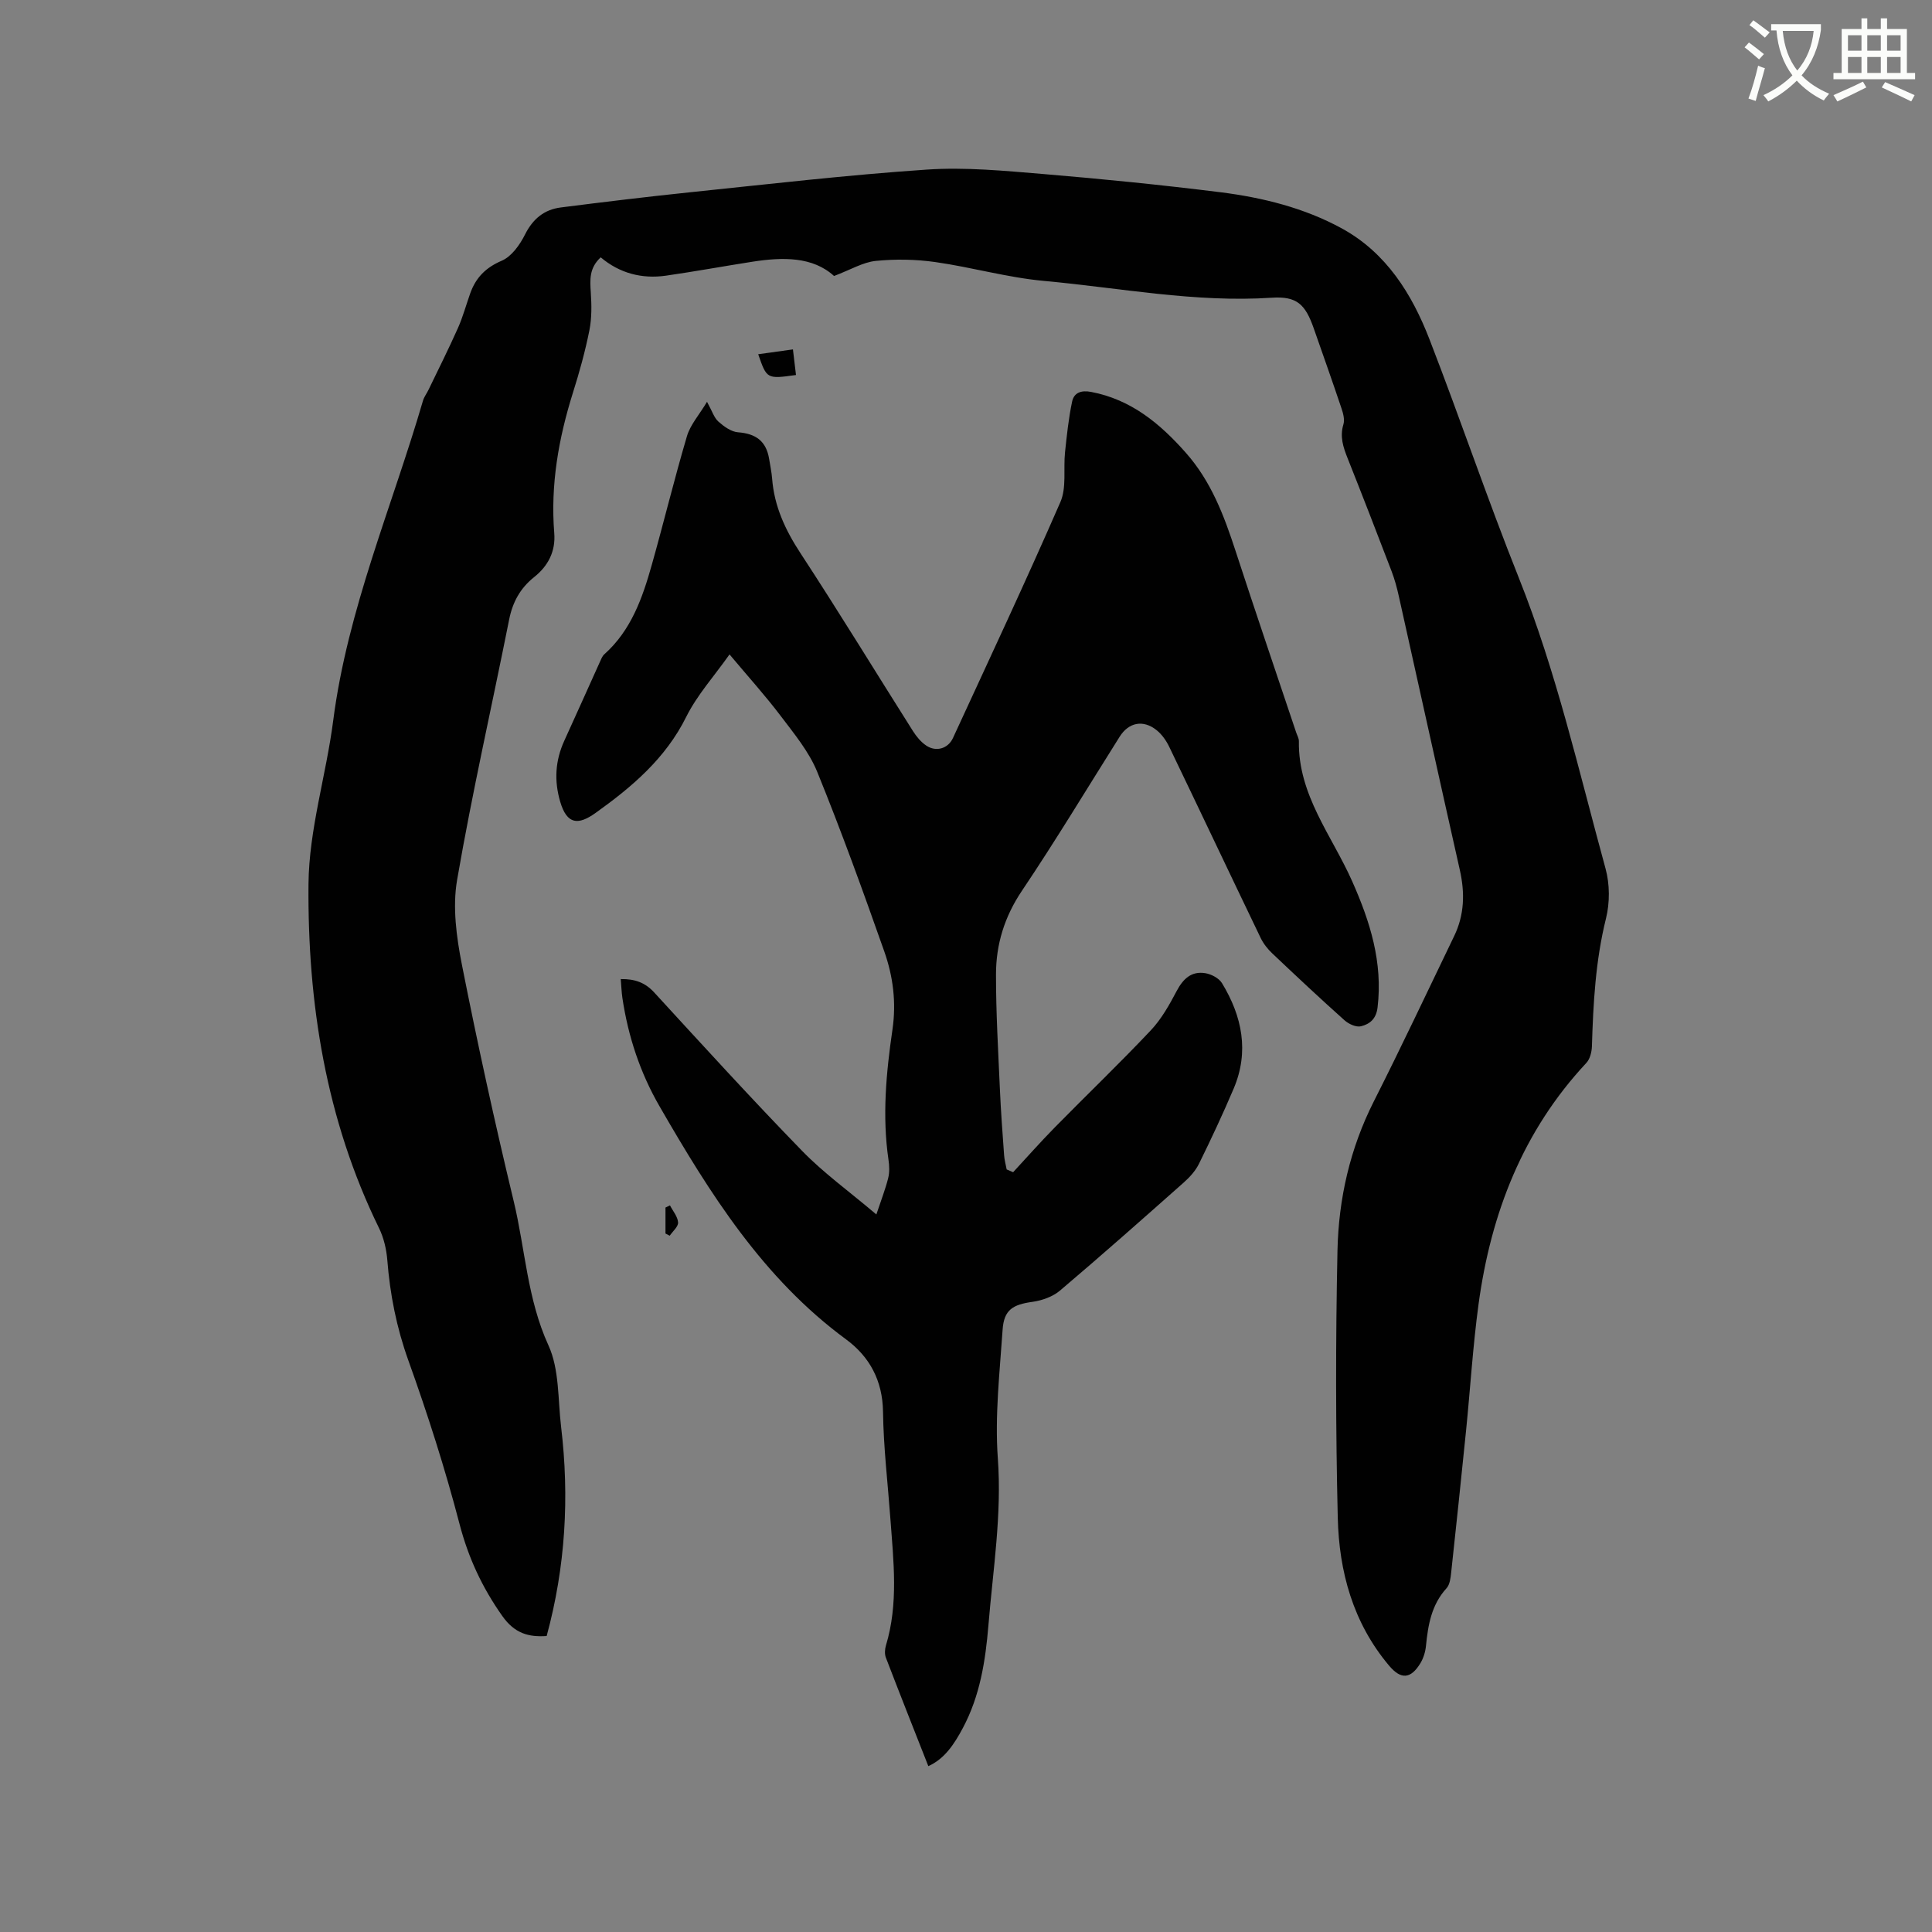
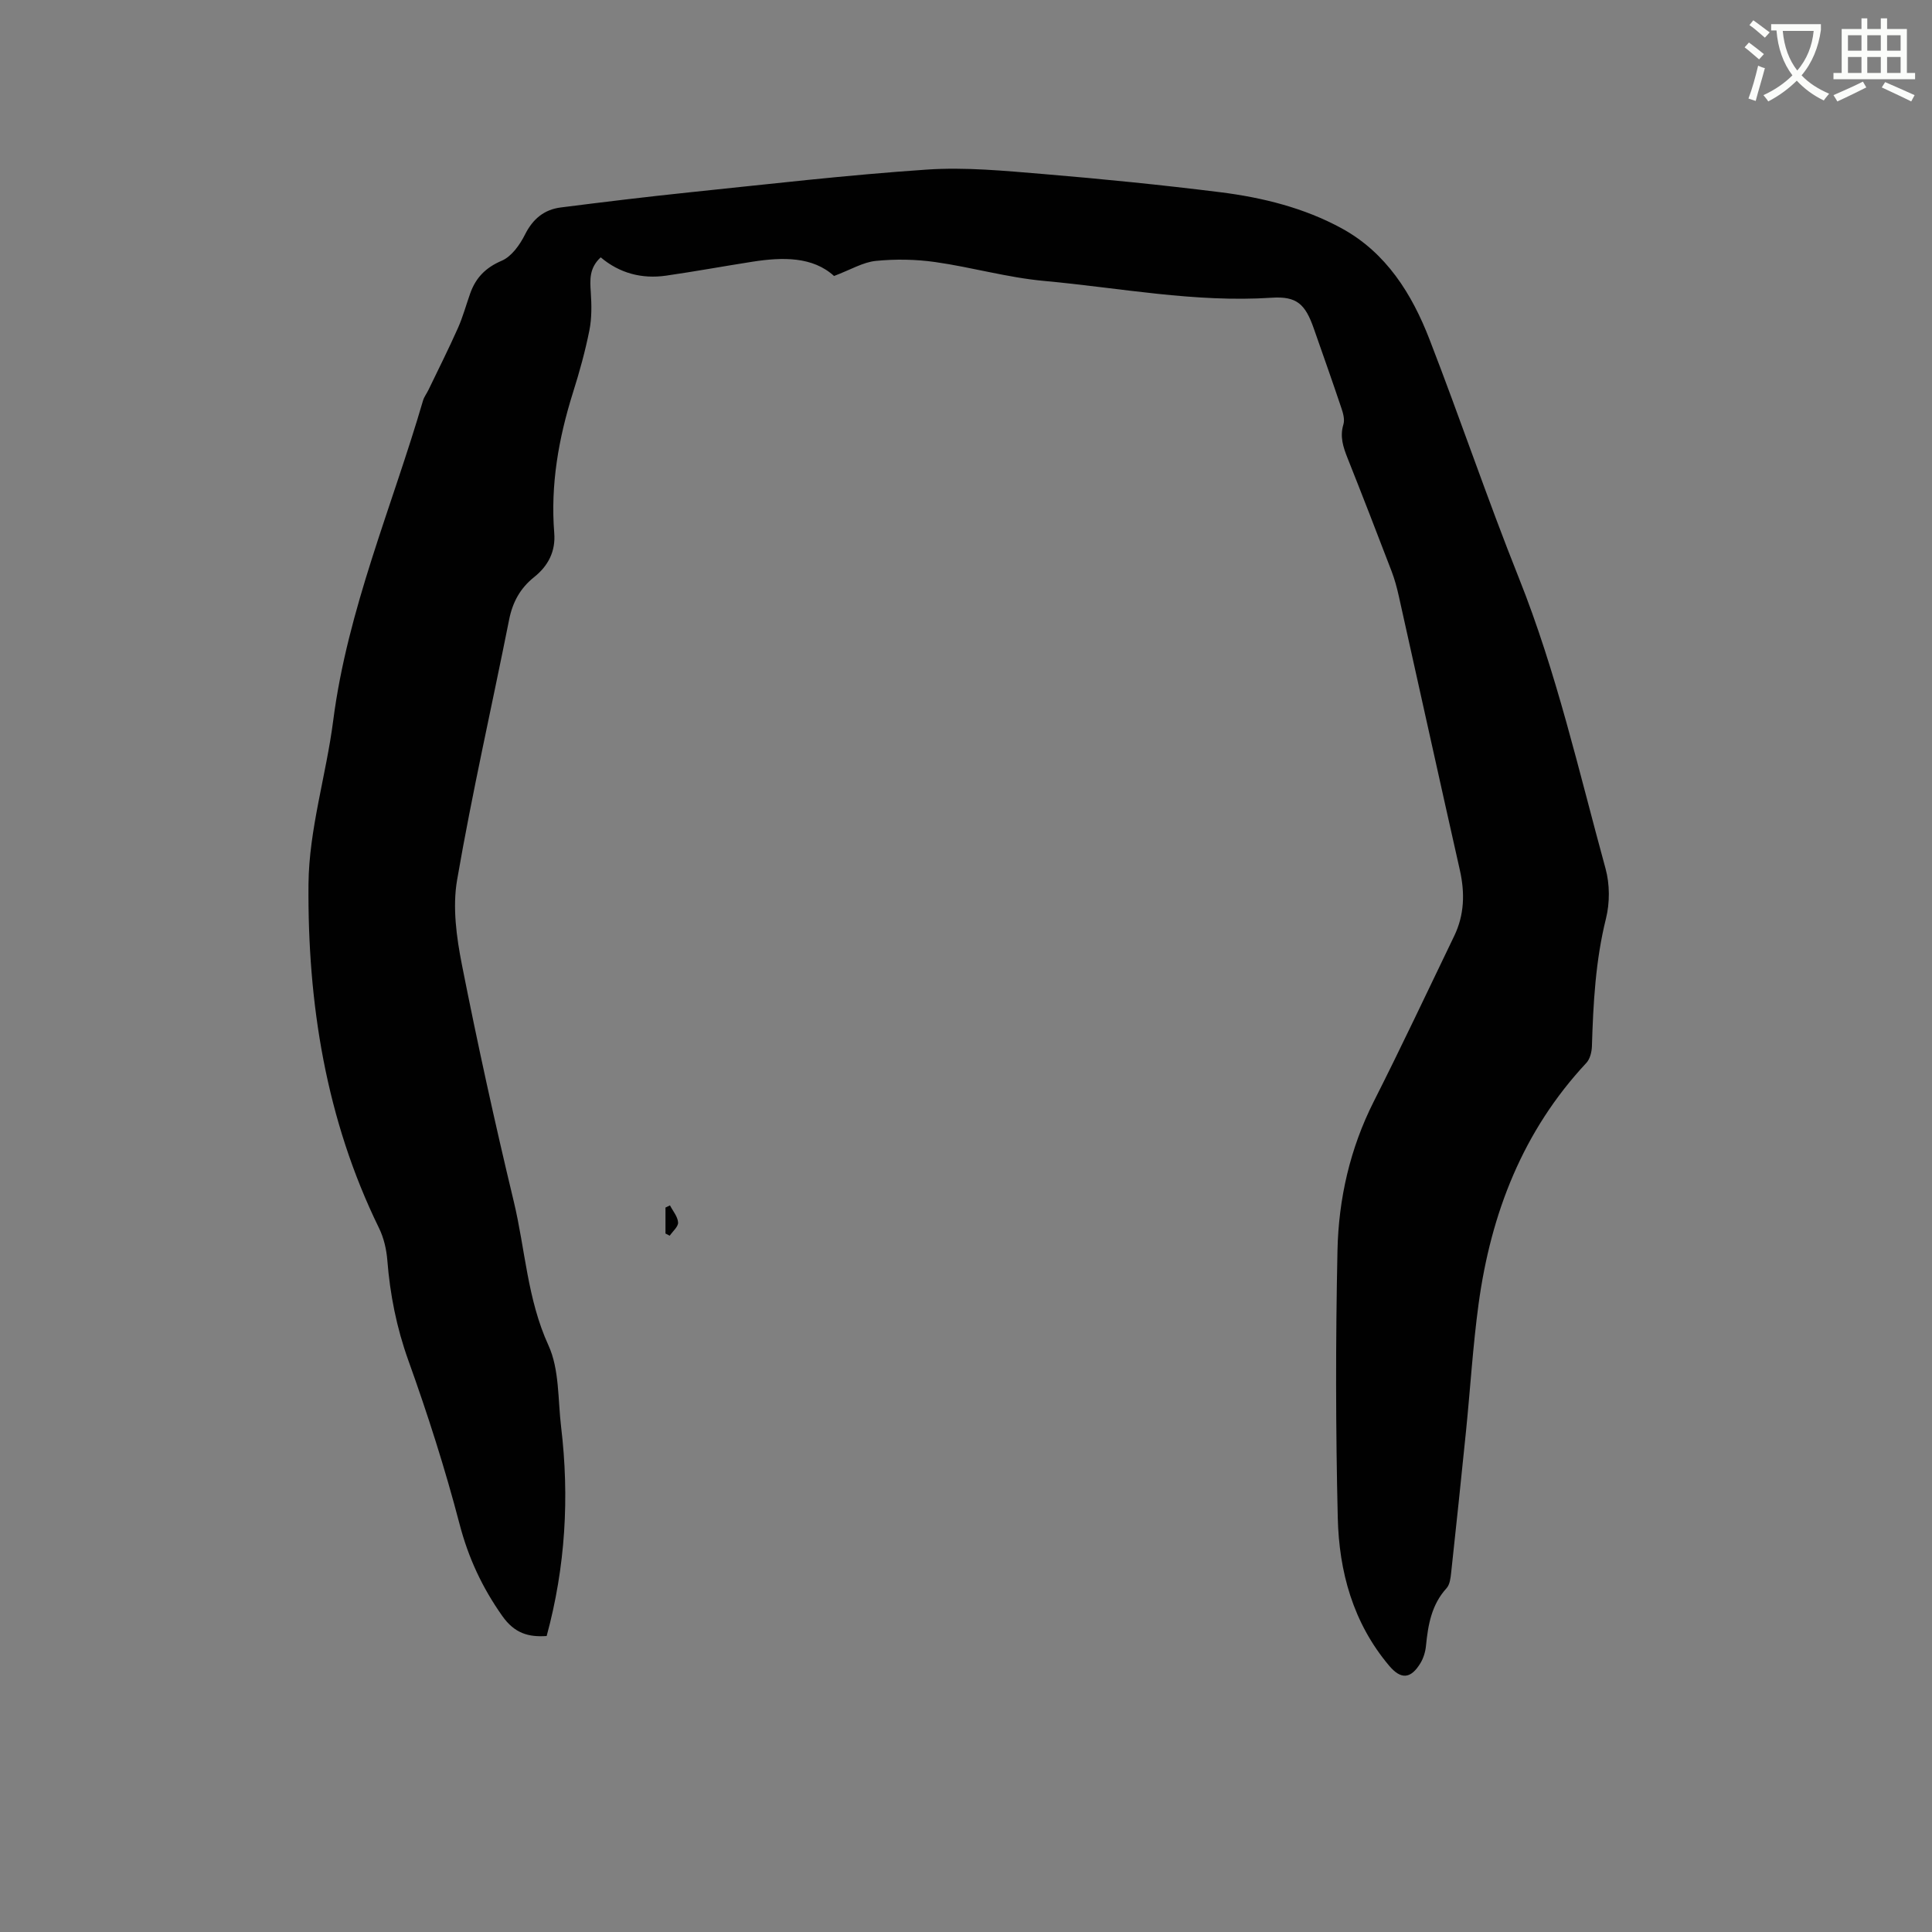
<svg xmlns="http://www.w3.org/2000/svg" enable-background="new 0 0 400 400" viewBox="0 0 400 400">
  <rect x="0" y="0" width="400" height="400" fill="#808080" stroke="none" />
  <path d="m362.1 8.8c1.1.8 2.1 1.6 3.1 2.4l-1 1.1c-1.3-1.1-2.3-2-3-2.5zm1.9 4.8c.5.2.9.4 1.4.5-.6 2.3-1.3 4.5-1.9 6.8l-1.5-.5c.8-2.1 1.4-4.3 2-6.8zm-1-9.4c1.3.9 2.4 1.8 3.4 2.5l-1 1.1c-1.4-1.2-2.4-2.1-3.2-2.6zm3.7 2.2v-1.4h10.3v1.2c-.5 3.6-1.8 6.8-4 9.4 1.5 1.6 3.4 2.8 5.7 3.8-.3.4-.7.8-1.1 1.4-2.3-1.1-4.1-2.5-5.6-4.1-1.6 1.6-3.6 3.1-5.9 4.3-.3-.5-.7-.9-1-1.3 2.4-1.1 4.4-2.5 6-4.1-1.9-2.5-3-5.6-3.3-9.3h-1.1zm8.8 0h-6.4c.3 3.3 1.3 6 3 8.2 2-2.3 3.1-5.1 3.4-8.2z" fill="#fbfcfa" />
  <path d="m385.3 3.8h1.3v2.2h2.8v-2.2h1.3v2.2h4.1v9.1h1.7v1.3h-16.9v-1.3h1.7v-9.1h4.1v-2.2zm.4 13.1.7 1.2c-1.8.9-3.8 1.9-6 2.9-.2-.4-.5-.8-.8-1.3 2.3-1 4.3-1.9 6.1-2.8zm-3.1-6.4h2.8v-3.2h-2.8zm0 4.6h2.8v-3.3h-2.8zm4-4.6h2.8v-3.2h-2.8zm0 4.6h2.8v-3.3h-2.8zm3.7 1.9c2.1.9 4.1 1.8 6.1 2.7l-.7 1.3c-2.2-1.1-4.2-2-6.1-2.9zm3.2-9.7h-2.8v3.2h2.8zm-2.8 7.8h2.8v-3.3h-2.8z" fill="#fbfcfa" />
  <g fill="#010101">
    <path d="m172.68 57.14c-4.41-4.02-10.59-3.94-16.92-2.95-5.95.93-11.89 2.02-17.85 2.88-5.01.72-9.63-.49-13.54-3.79-2.42 2.23-2.22 4.69-2.05 7.29.17 2.59.21 5.29-.29 7.81-.87 4.35-2.06 8.66-3.4 12.89-2.98 9.48-4.68 19.1-3.88 29.08.31 3.82-1.27 6.83-4.17 9.14-2.87 2.29-4.45 5.17-5.17 8.8-3.58 17.97-7.66 35.84-10.77 53.88-.98 5.66-.13 11.87 1 17.6 3.24 16.4 6.82 32.73 10.73 48.98 2.38 9.91 2.79 20.2 7.18 29.79 2.28 4.98 1.94 11.19 2.62 16.87 1.74 14.56.91 28.96-2.99 43.31-3.71.25-6.62-.51-9.18-4.14-4.16-5.89-7.03-12.04-8.86-19.06-2.99-11.45-6.61-22.76-10.61-33.9-2.43-6.78-3.78-13.61-4.34-20.71-.18-2.25-.73-4.63-1.72-6.65-11.01-22.49-14.81-46.6-14.6-71.22.1-11.3 3.66-22.54 5.12-33.88 2.97-23 12.17-44.22 18.59-66.22.23-.79.78-1.48 1.14-2.24 2.05-4.25 4.17-8.47 6.09-12.78 1.03-2.31 1.69-4.78 2.54-7.17 1.15-3.24 3.18-5.34 6.53-6.77 2.03-.87 3.75-3.29 4.81-5.41 1.63-3.25 3.96-5.18 7.43-5.62 8.81-1.12 17.62-2.19 26.45-3.11 16.44-1.7 32.87-3.62 49.35-4.73 7.97-.54 16.08.26 24.08.92 12.24 1.02 24.48 2.25 36.67 3.77 8.75 1.1 17.36 3.24 25.14 7.49 9.19 5.03 14.51 13.55 18.16 22.99 6.35 16.38 11.97 33.04 18.48 49.34 7.81 19.55 12.42 40.01 17.96 60.21.89 3.24.9 7.08.09 10.34-2.17 8.73-2.64 17.56-2.91 26.46-.04 1.16-.39 2.61-1.14 3.42-13.17 14.1-19.77 31.16-22.33 49.95-1.18 8.7-1.71 17.48-2.59 26.22-.99 9.79-2.02 19.58-3.08 29.36-.12 1.11-.27 2.48-.95 3.23-3.13 3.43-3.84 7.61-4.27 11.97-.12 1.22-.52 2.52-1.15 3.57-2.02 3.31-4.05 3.4-6.48.51-7.47-8.86-10.37-19.47-10.63-30.64-.44-18.43-.45-36.88-.06-55.31.23-10.71 2.59-21.11 7.51-30.85 5.73-11.33 11.13-22.82 16.65-34.26 2.12-4.38 2.24-8.91 1.18-13.64-4.26-18.9-8.42-37.82-12.64-56.73-.39-1.75-.86-3.5-1.5-5.17-2.99-7.81-6.01-15.61-9.1-23.38-.91-2.29-1.65-4.47-.87-7.02.3-.99-.05-2.28-.41-3.34-1.85-5.52-3.8-11.01-5.72-16.5-1.76-5.04-3.51-6.72-8.71-6.38-15.9 1.05-31.47-2.05-47.16-3.48-7.55-.69-14.95-2.83-22.48-3.9-4.06-.58-8.28-.65-12.35-.24-2.65.27-5.18 1.82-8.63 3.12z" />
-     <path d="m209.76 242.69c2.86-3.09 5.65-6.25 8.6-9.25 6.61-6.73 13.43-13.26 19.9-20.12 2.2-2.33 3.84-5.27 5.35-8.13 1.34-2.54 3.06-4.18 5.95-3.7 1.25.21 2.81 1.03 3.44 2.06 4.17 6.86 5.67 14.16 2.42 21.83-2.23 5.25-4.65 10.42-7.17 15.54-.72 1.47-1.92 2.8-3.16 3.9-8.49 7.53-16.98 15.05-25.64 22.39-1.49 1.26-3.7 2.04-5.67 2.32-4.12.57-5.92 1.66-6.2 5.77-.6 8.87-1.63 17.82-.99 26.63.85 11.67-1 23.01-1.94 34.49-.62 7.48-1.75 14.7-5.32 21.38-1.76 3.29-3.76 6.36-7.13 7.86-2.97-7.56-5.93-15-8.79-22.47-.28-.73-.22-1.73.01-2.5 2.62-8.66 1.57-17.43.93-26.2-.54-7.4-1.43-14.8-1.53-22.2-.09-6.45-2.78-11.4-7.64-14.98-17.22-12.66-28.23-30.24-38.64-48.28-4-6.92-6.5-14.47-7.68-22.42-.18-1.23-.22-2.48-.34-3.9 2.92-.05 5.04.71 6.94 2.78 10.11 11.01 20.18 22.07 30.6 32.78 4.47 4.6 9.76 8.4 15.38 13.17 1.01-3.03 1.88-5.25 2.45-7.53.3-1.2.24-2.56.06-3.8-1.32-9.02-.48-18.02.82-26.92.83-5.68.13-11.05-1.7-16.24-4.39-12.46-8.89-24.9-13.87-37.14-1.71-4.2-4.79-7.91-7.57-11.59-3.19-4.21-6.75-8.15-10.59-12.73-3.17 4.49-6.71 8.4-8.97 12.94-4.29 8.63-11.26 14.52-18.78 19.89-3.53 2.52-5.89 2.46-7.3-2.31-1.29-4.37-1.04-8.55.86-12.69 2.47-5.39 4.87-10.81 7.32-16.21.26-.57.5-1.24.94-1.64 5.57-4.97 7.91-11.68 9.84-18.54 2.5-8.86 4.67-17.82 7.28-26.64.7-2.36 2.53-4.39 4.15-7.1 1.08 1.96 1.47 3.31 2.36 4.1 1.14 1.01 2.64 2.1 4.05 2.21 3.72.28 5.84 1.83 6.45 5.51.22 1.36.51 2.72.62 4.08.44 5.74 2.73 10.65 5.88 15.46 7.95 12.14 15.51 24.54 23.27 36.8.72 1.13 1.64 2.26 2.74 3 2.04 1.39 4.53.66 5.55-1.55 7.49-16.25 15.09-32.45 22.24-48.85 1.31-3 .6-6.85.96-10.29.37-3.52.74-7.06 1.47-10.51.38-1.83 1.84-2.41 3.93-2.01 8.29 1.58 14.27 6.55 19.64 12.63 5.2 5.88 7.87 12.94 10.25 20.24 4.1 12.58 8.37 25.1 12.57 37.64.2.6.57 1.21.56 1.81-.18 11.14 6.85 19.56 11.04 29.01 3.72 8.38 6.36 16.78 5.25 26.11-.29 2.42-1.65 3.46-3.44 3.9-.99.24-2.53-.46-3.39-1.23-5.06-4.52-10.01-9.16-14.94-13.83-.98-.92-1.87-2.05-2.45-3.26-6.33-13.15-12.56-26.35-18.89-39.49-.62-1.3-1.52-2.6-2.63-3.49-2.78-2.24-5.78-1.62-7.64 1.32-6.72 10.67-13.23 21.48-20.26 31.94-3.6 5.36-5.36 11.07-5.36 17.29-.01 7.94.46 15.87.81 23.81.2 4.55.54 9.1.87 13.65.07.99.35 1.96.53 2.93.45.19.9.38 1.34.57z" />
-     <path d="m164.8 77.64c-6.04.84-6.04.84-7.82-4.3 2.48-.35 4.83-.68 7.19-1 .21 1.78.42 3.55.63 5.3z" />
    <path d="m138.71 249.56c.6 1.17 1.6 2.32 1.68 3.53.06.88-1.11 1.83-1.73 2.75-.29-.15-.58-.3-.88-.45 0-1.79 0-3.58 0-5.38z" />
  </g>
</svg>